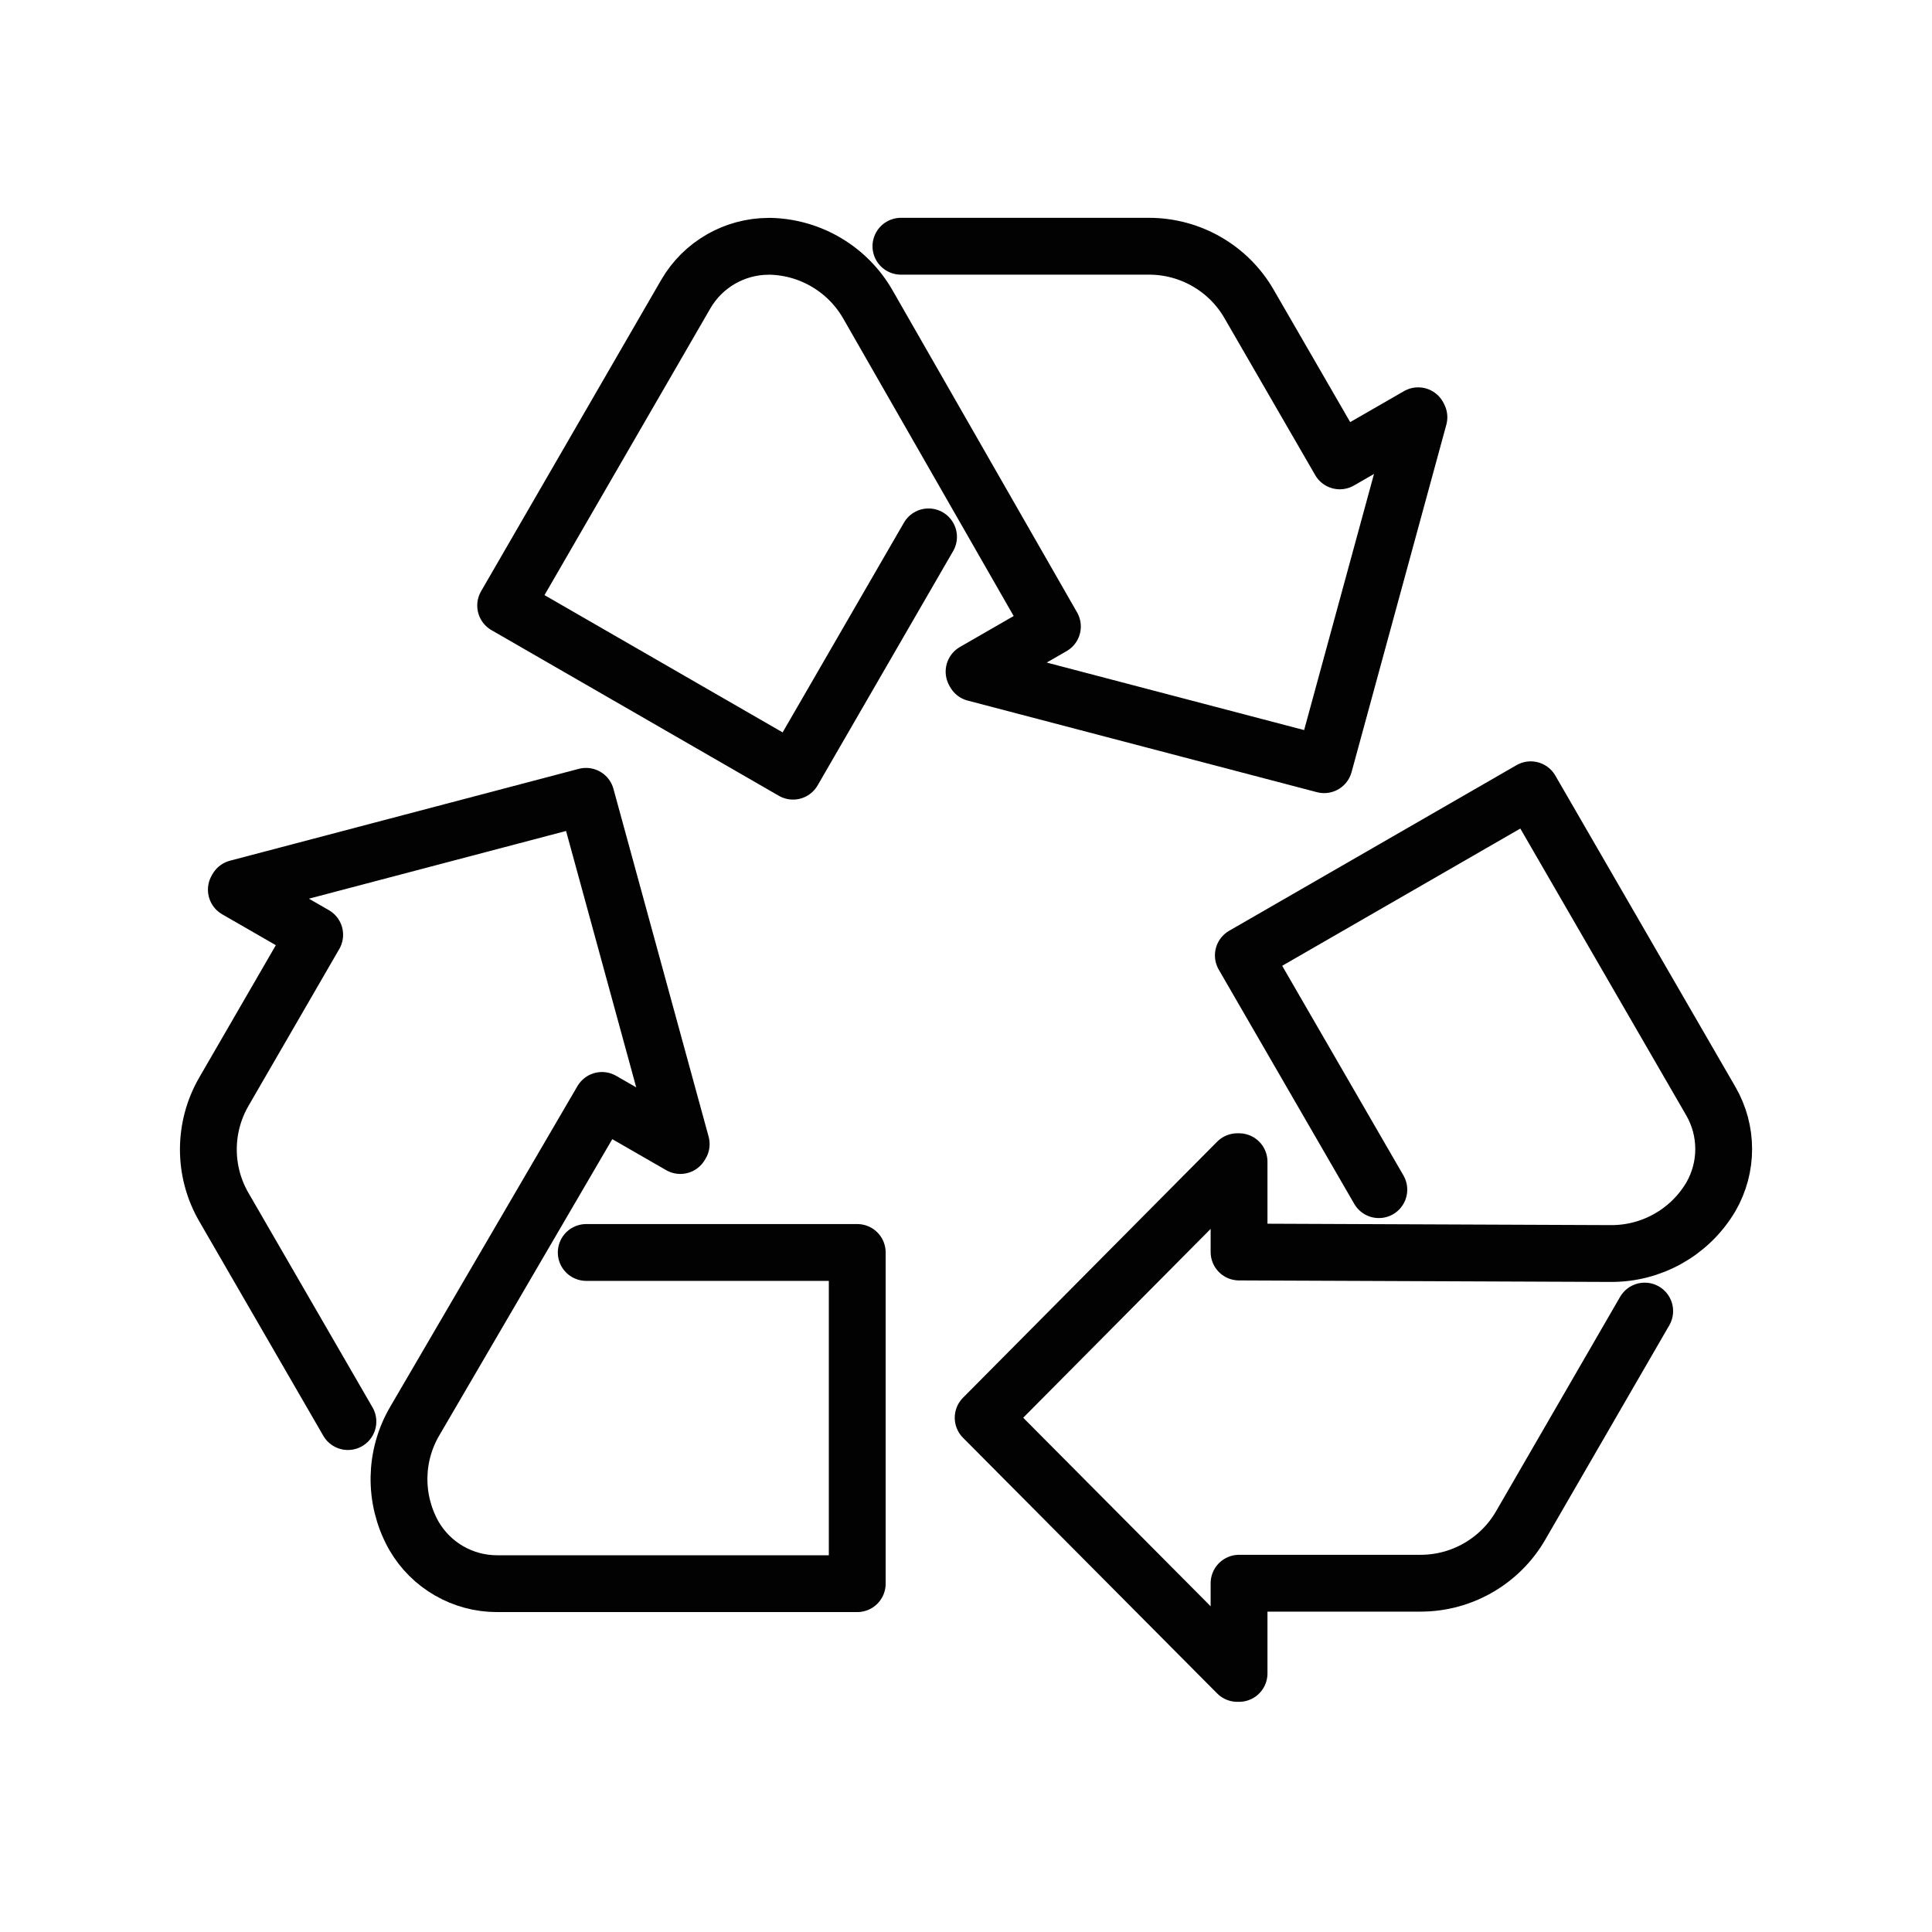
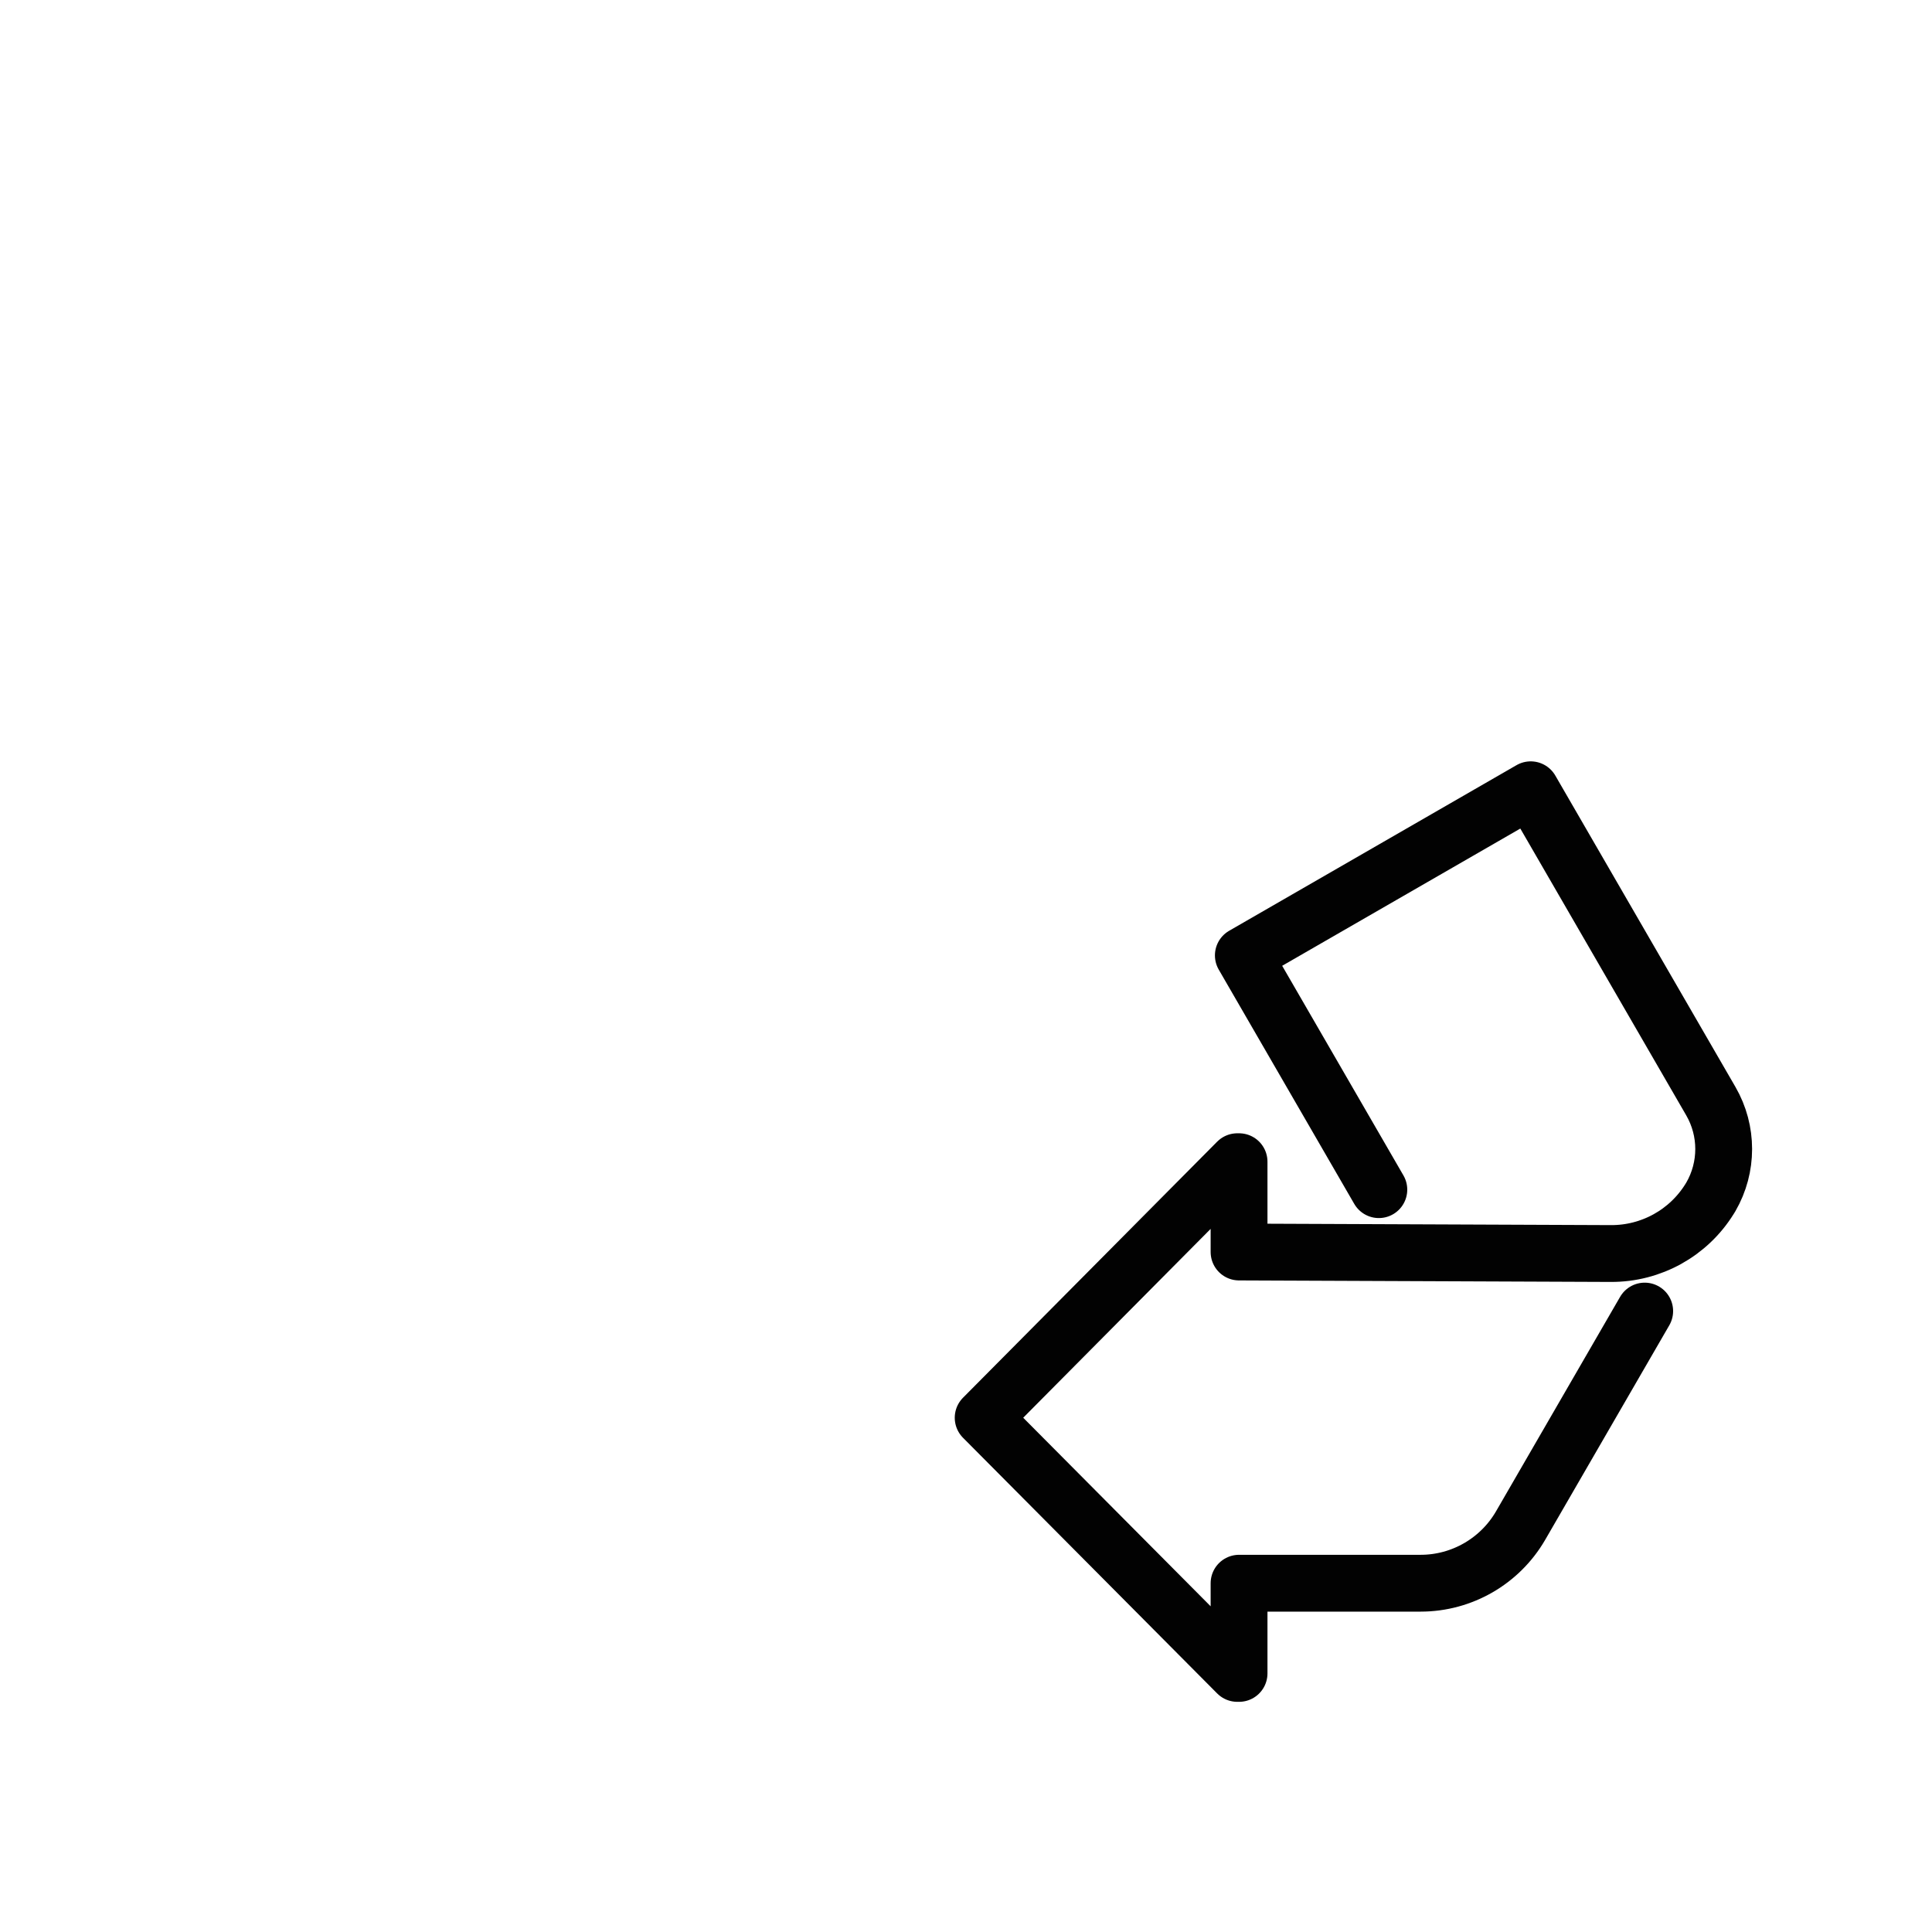
<svg xmlns="http://www.w3.org/2000/svg" width="51" height="51" viewBox="0 0 51 51" fill="none">
-   <path d="M23.782 6.5H30.331C31.42 6.5 32.429 7.08 32.972 8.023L35.367 12.166L37.436 10.975L37.456 11.014L34.954 20.186L25.734 17.768L25.713 17.729L27.781 16.538L22.909 8.034C22.381 7.114 21.411 6.534 20.354 6.502H20.295C19.391 6.502 18.554 6.984 18.102 7.766L13.348 15.984L20.934 20.357L24.511 14.172" stroke="#020202" stroke-width="1.5" stroke-linecap="round" stroke-linejoin="round" />
  <path d="M43.416 34.609L40.141 40.27C39.596 41.211 38.589 41.793 37.501 41.793H32.708V44.174H32.662L25.953 37.425L32.662 30.666H32.708V33.05L42.523 33.09C43.587 33.095 44.573 32.547 45.13 31.647L45.162 31.595C45.614 30.813 45.614 29.85 45.162 29.068L40.407 20.848L32.821 25.22L36.398 31.404" stroke="#020202" stroke-width="1.5" stroke-linecap="round" stroke-linejoin="round" />
-   <path d="M9.184 37.526L5.909 31.864C5.364 30.924 5.364 29.762 5.909 28.819L8.307 24.676L6.239 23.485L6.261 23.446L15.47 21.021L17.982 30.201L17.959 30.239L15.891 29.049L10.948 37.514C10.411 38.43 10.395 39.557 10.898 40.489L10.927 40.541C11.379 41.323 12.216 41.805 13.12 41.805H22.629V33.062H15.475" stroke="#020202" stroke-width="1.5" stroke-linecap="round" stroke-linejoin="round" />
</svg>